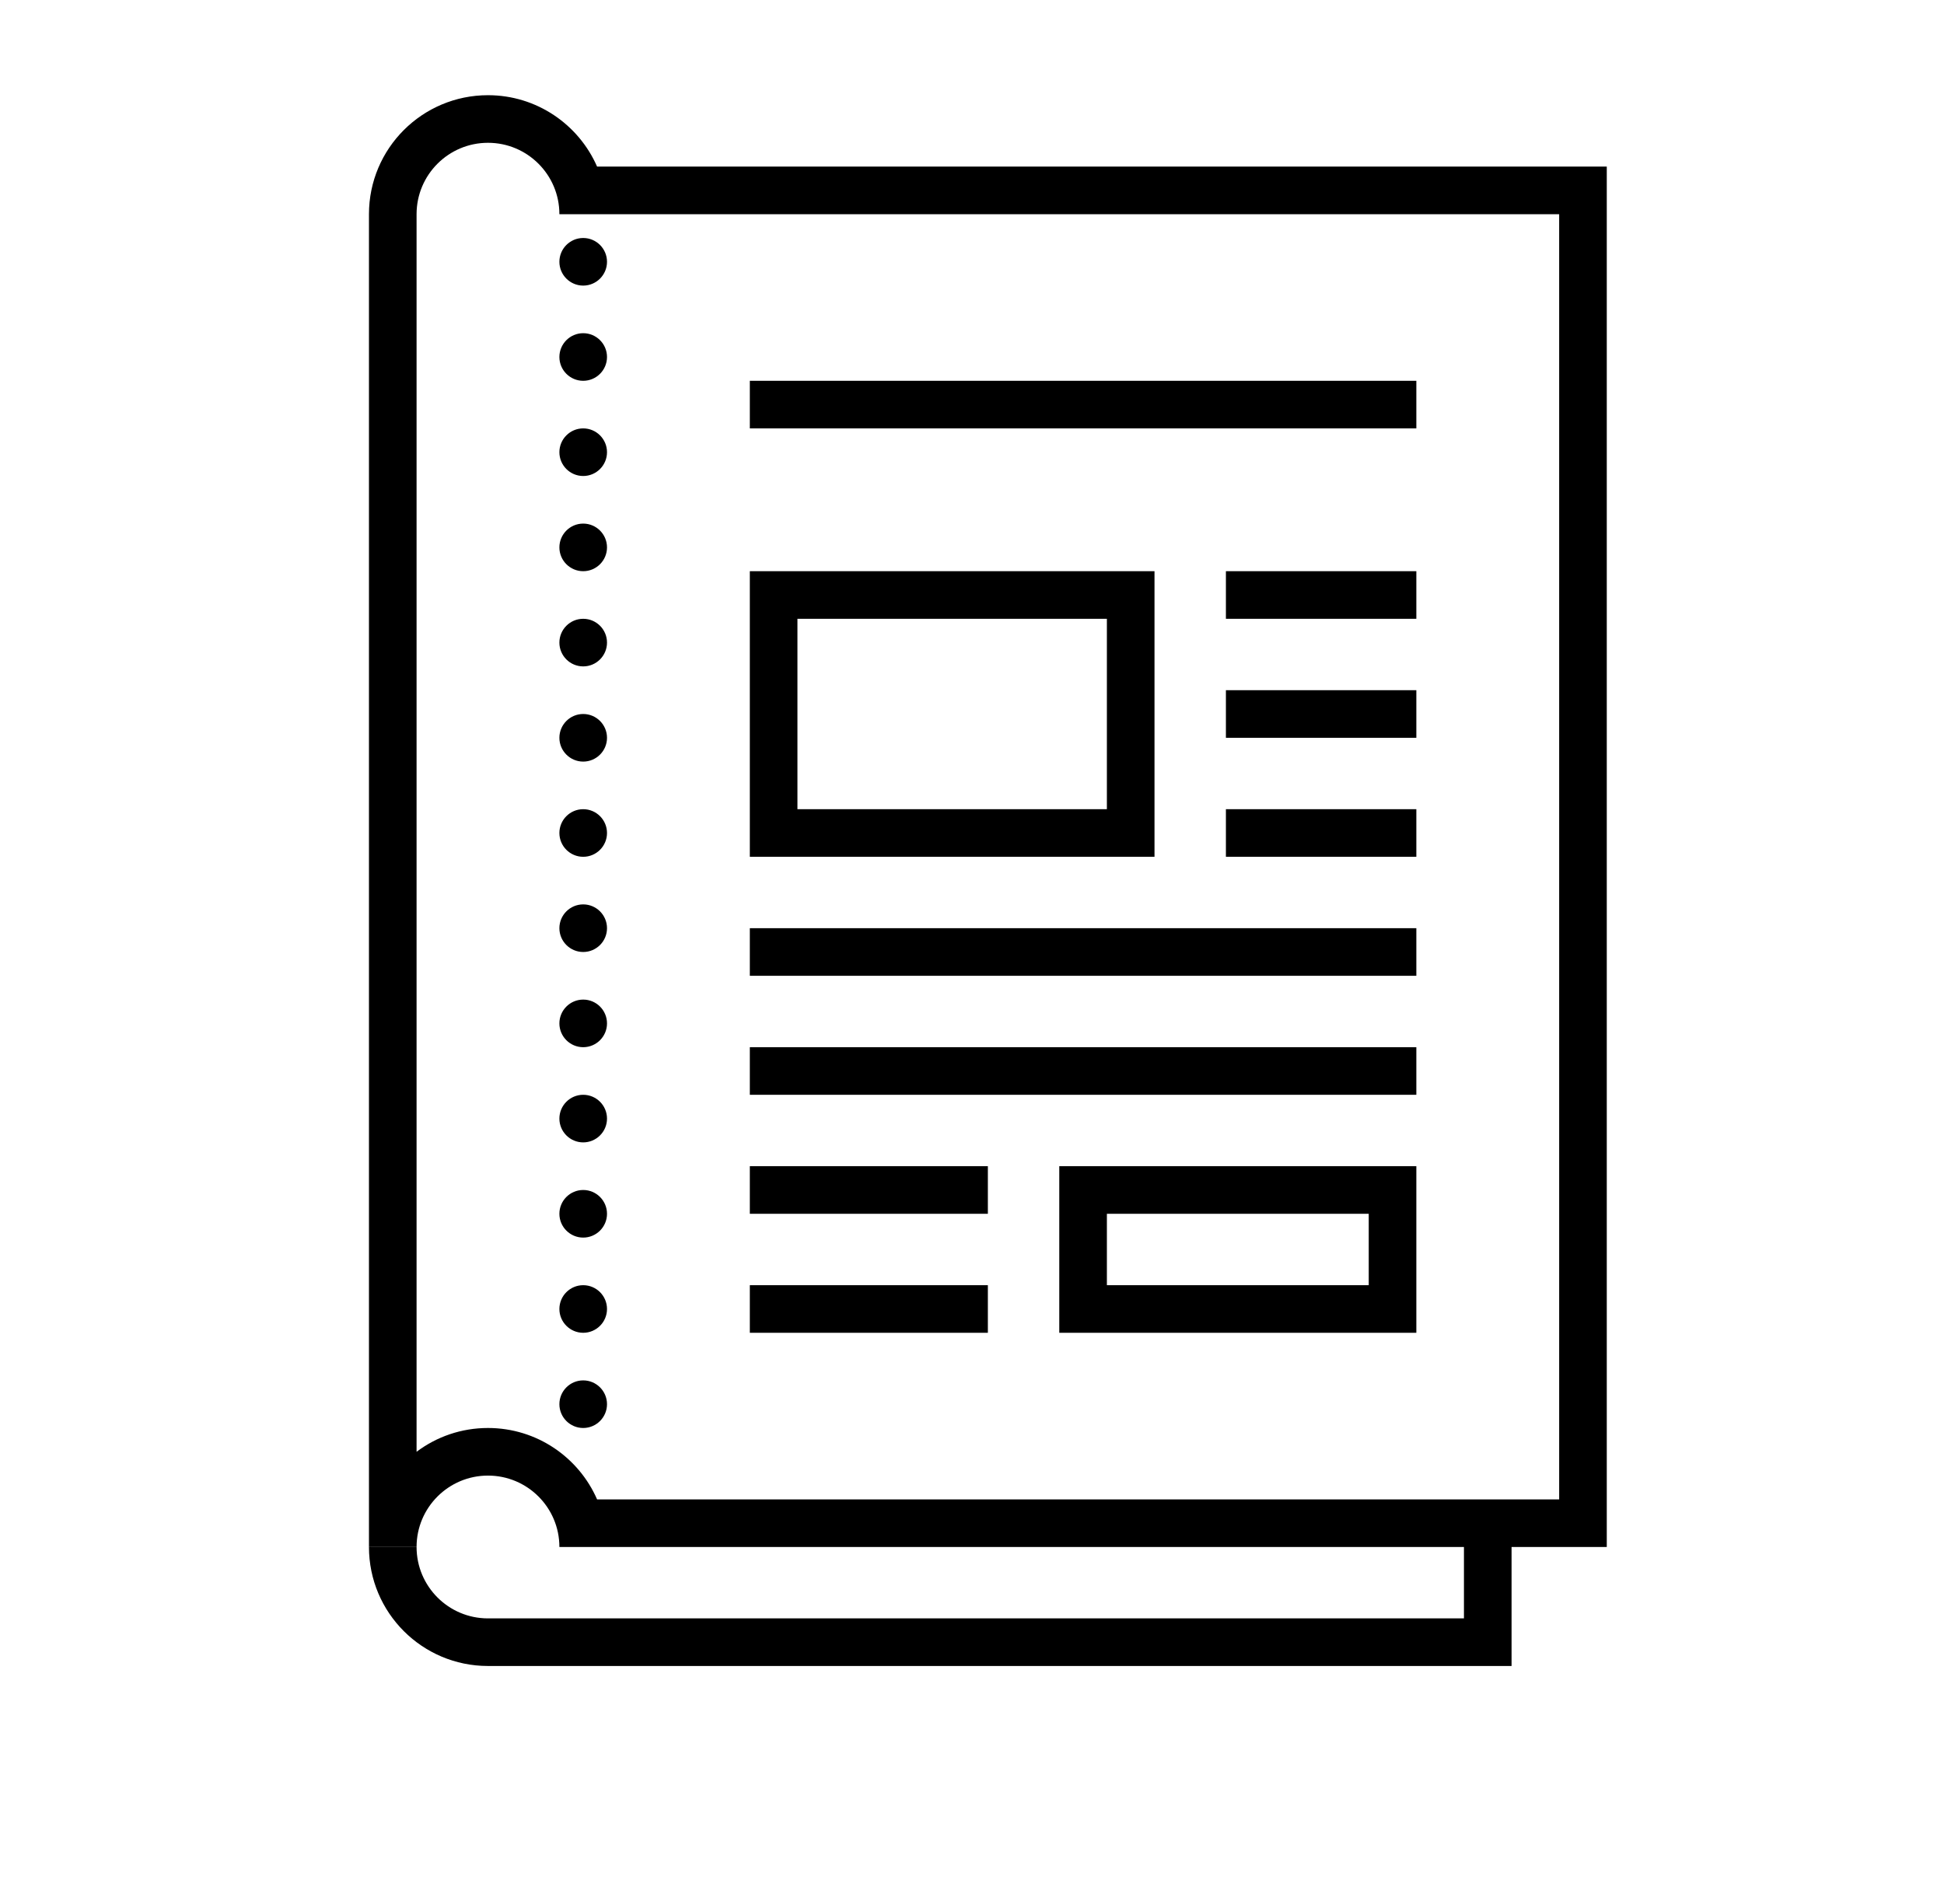
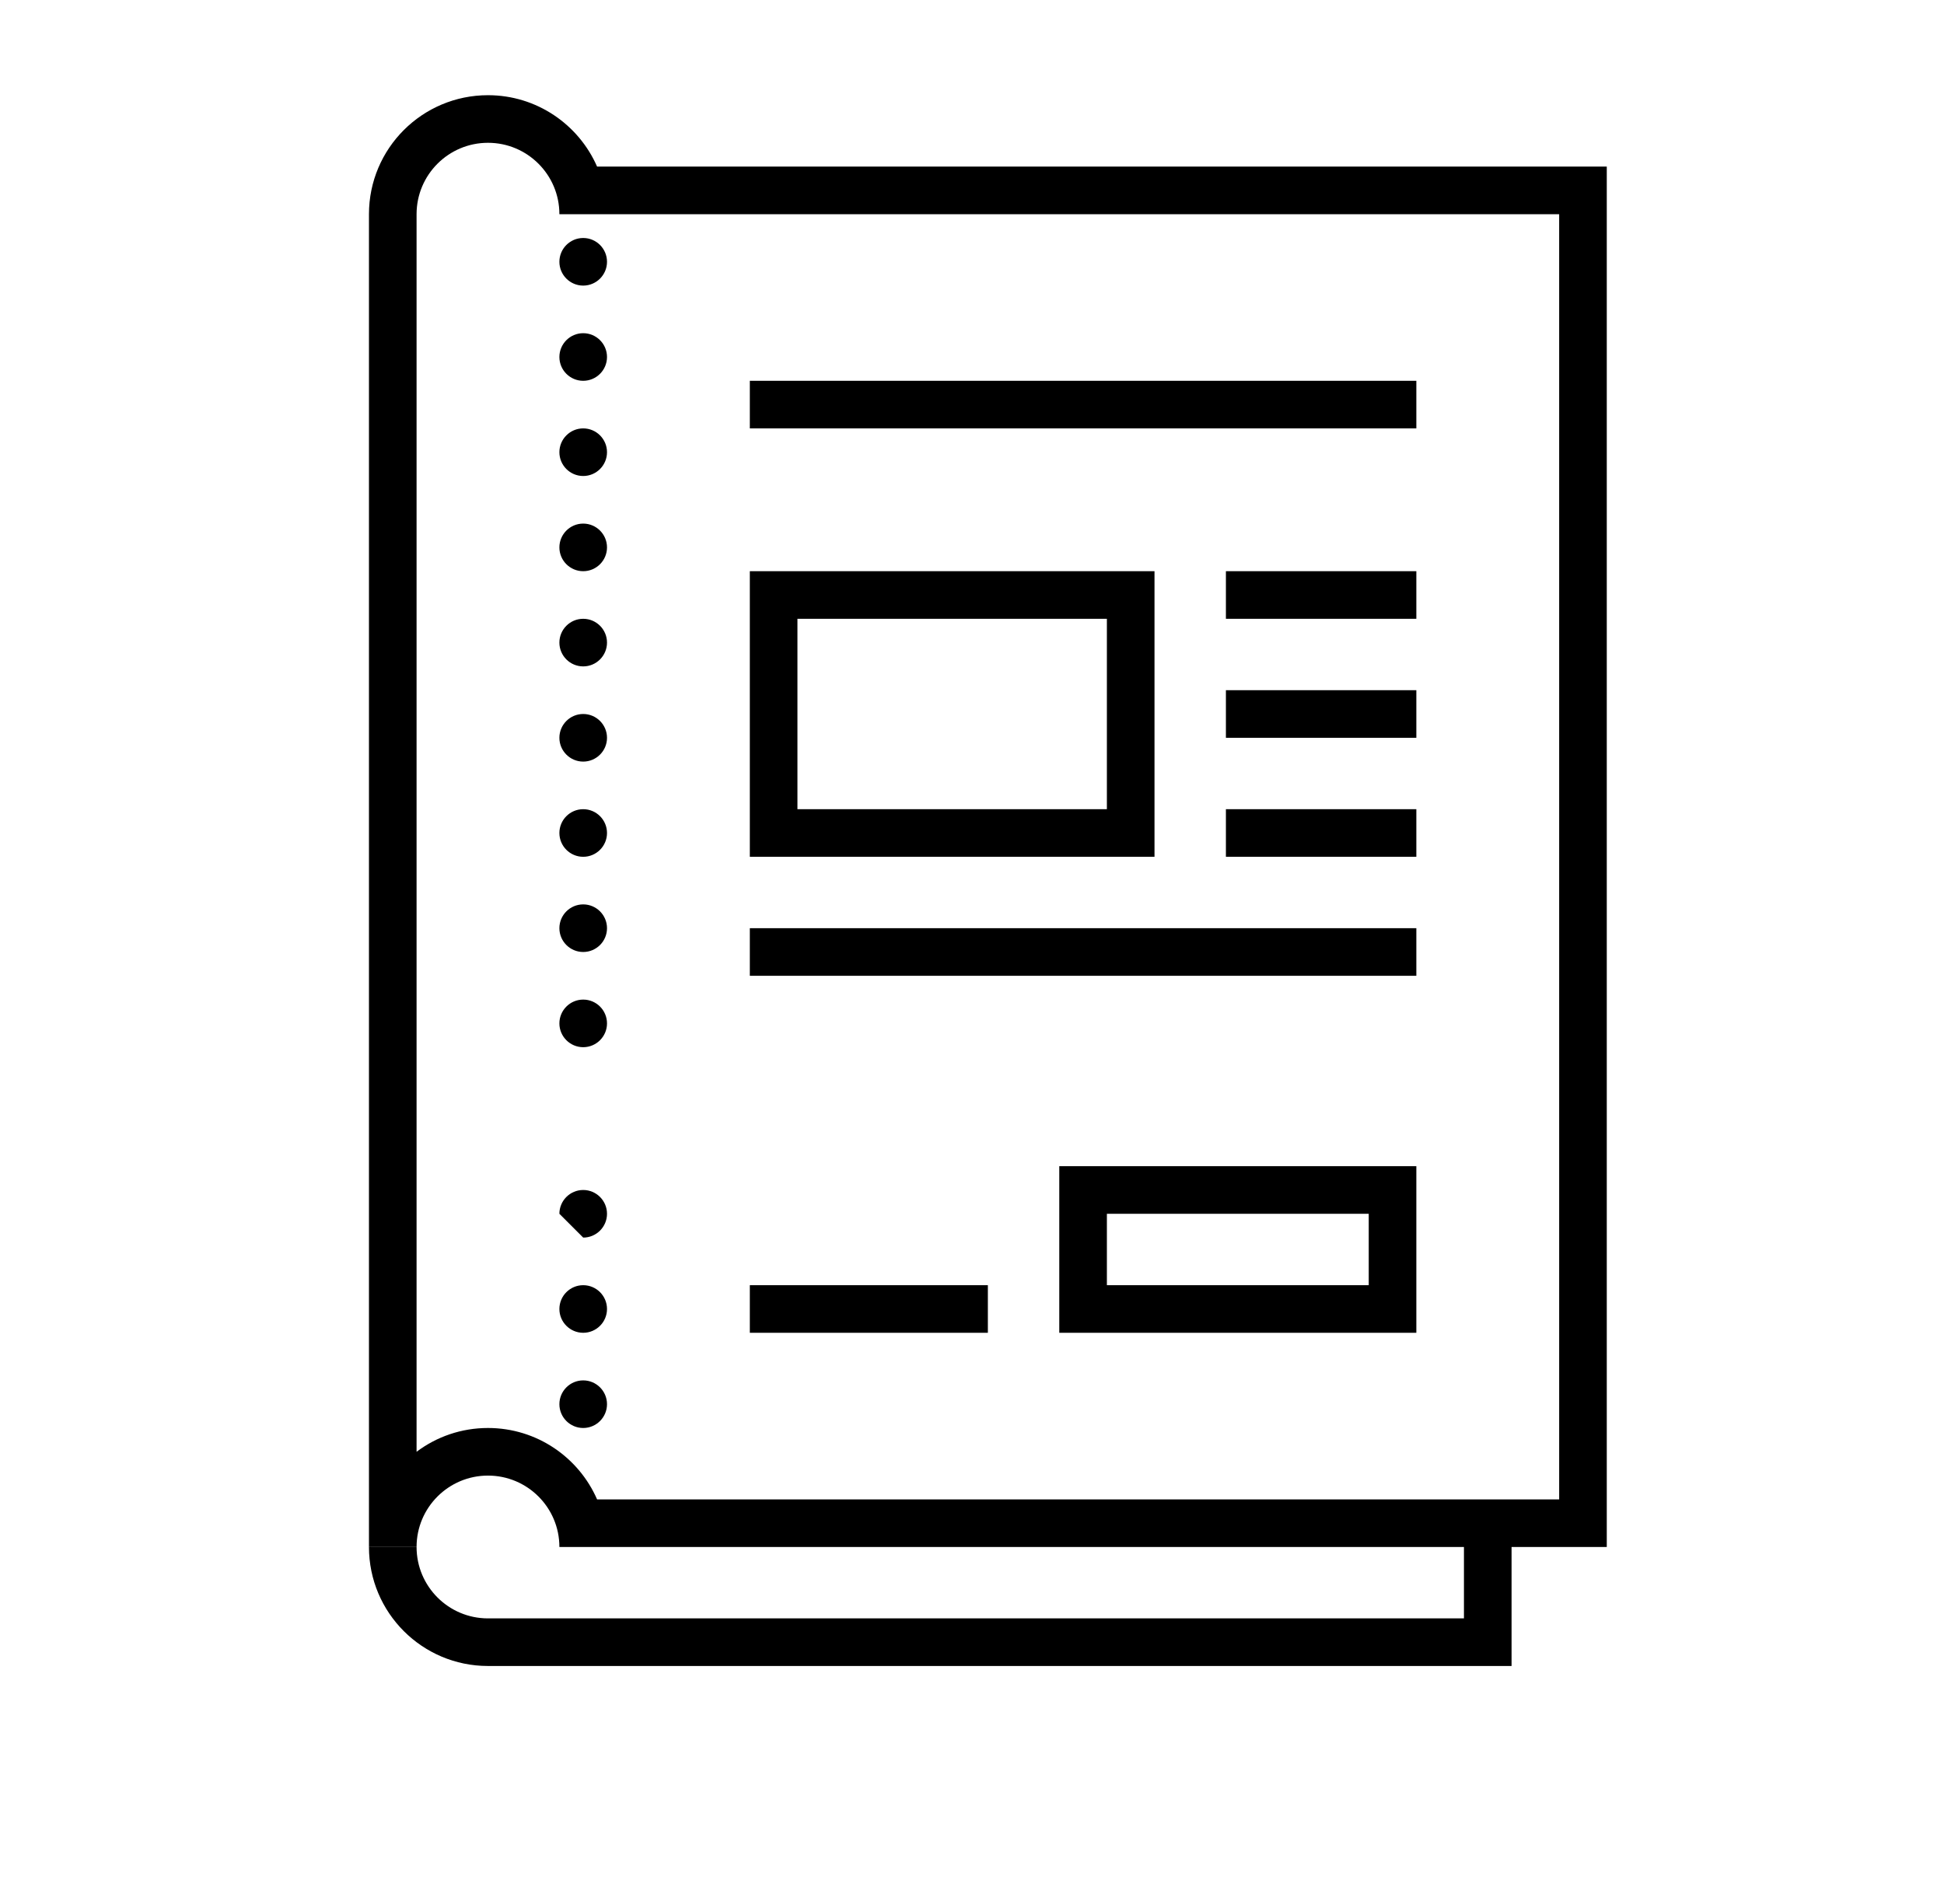
<svg xmlns="http://www.w3.org/2000/svg" width="49" height="48" viewBox="0 0 49 48" fill="none">
  <path fill-rule="evenodd" clip-rule="evenodd" d="M38.1 38.4V42H12.3C10.643 42 9.3 40.657 9.3 39H10.5C10.5 39.994 11.306 40.8 12.3 40.8H36.9V38.4H38.1Z" fill="black" />
  <path fill-rule="evenodd" clip-rule="evenodd" d="M9.3 5.4C9.3 3.743 10.643 2.4 12.3 2.4C13.53 2.4 14.587 3.141 15.05 4.2H40.5V39H14.1C14.1 38.006 13.294 37.2 12.3 37.2C11.306 37.2 10.5 38.006 10.5 39H9.3V5.4ZM10.5 36.6C11.001 36.223 11.624 36 12.3 36C13.53 36 14.587 36.74 15.05 37.8H39.3V5.4H14.1C14.1 4.406 13.294 3.6 12.3 3.6C11.306 3.6 10.5 4.406 10.5 5.4V36.6Z" fill="black" />
  <path d="M14.7 14.4C15.031 14.4 15.3 14.131 15.3 13.8C15.3 13.469 15.031 13.2 14.7 13.2C14.369 13.2 14.1 13.469 14.1 13.8C14.1 14.131 14.369 14.4 14.7 14.4Z" fill="black" />
  <path d="M14.7 16.8C15.031 16.8 15.3 16.531 15.3 16.2C15.3 15.869 15.031 15.6 14.7 15.6C14.369 15.6 14.1 15.869 14.1 16.2C14.1 16.531 14.369 16.8 14.7 16.8Z" fill="black" />
  <path d="M14.7 19.2C15.031 19.2 15.3 18.931 15.3 18.6C15.3 18.269 15.031 18 14.7 18C14.369 18 14.1 18.269 14.1 18.6C14.1 18.931 14.369 19.2 14.7 19.2Z" fill="black" />
  <path d="M14.7 21.6C15.031 21.6 15.3 21.331 15.3 21C15.3 20.669 15.031 20.4 14.7 20.4C14.369 20.4 14.1 20.669 14.1 21C14.1 21.331 14.369 21.6 14.7 21.6Z" fill="black" />
  <path d="M14.7 12C15.031 12 15.3 11.731 15.3 11.4C15.3 11.069 15.031 10.8 14.7 10.8C14.369 10.8 14.1 11.069 14.1 11.4C14.1 11.731 14.369 12 14.7 12Z" fill="black" />
  <path d="M14.7 24C15.031 24 15.3 23.731 15.3 23.4C15.3 23.069 15.031 22.8 14.7 22.8C14.369 22.8 14.1 23.069 14.1 23.4C14.1 23.731 14.369 24 14.7 24Z" fill="black" />
  <path d="M14.7 26.4C15.031 26.4 15.3 26.131 15.3 25.8C15.3 25.469 15.031 25.2 14.7 25.2C14.369 25.2 14.1 25.469 14.1 25.8C14.1 26.131 14.369 26.4 14.7 26.4Z" fill="black" />
-   <path d="M14.7 28.8C15.031 28.8 15.3 28.531 15.3 28.2C15.3 27.869 15.031 27.6 14.7 27.6C14.369 27.6 14.1 27.869 14.1 28.2C14.1 28.531 14.369 28.8 14.7 28.8Z" fill="black" />
  <path d="M14.7 9.6C15.031 9.6 15.3 9.331 15.3 9C15.3 8.669 15.031 8.4 14.7 8.4C14.369 8.4 14.1 8.669 14.1 9C14.1 9.331 14.369 9.6 14.7 9.6Z" fill="black" />
-   <path d="M14.7 31.2C15.031 31.2 15.3 30.931 15.3 30.6C15.3 30.269 15.031 30 14.7 30C14.369 30 14.1 30.269 14.1 30.6C14.1 30.931 14.369 31.2 14.7 31.2Z" fill="black" />
+   <path d="M14.7 31.2C15.031 31.2 15.3 30.931 15.3 30.6C15.3 30.269 15.031 30 14.7 30C14.369 30 14.1 30.269 14.1 30.6Z" fill="black" />
  <path d="M14.7 7.2C15.031 7.2 15.3 6.931 15.3 6.6C15.3 6.269 15.031 6 14.7 6C14.369 6 14.1 6.269 14.1 6.6C14.1 6.931 14.369 7.2 14.7 7.2Z" fill="black" />
  <path d="M14.7 33.6C15.031 33.6 15.3 33.331 15.3 33C15.3 32.669 15.031 32.4 14.7 32.4C14.369 32.4 14.1 32.669 14.1 33C14.1 33.331 14.369 33.6 14.7 33.6Z" fill="black" />
  <path d="M14.7 36C15.031 36 15.3 35.731 15.3 35.4C15.3 35.069 15.031 34.8 14.7 34.8C14.369 34.8 14.1 35.069 14.1 35.4C14.1 35.731 14.369 36 14.7 36Z" fill="black" />
  <path fill-rule="evenodd" clip-rule="evenodd" d="M35.7 10.8H18.9V9.6H35.7V10.8Z" fill="black" />
  <path fill-rule="evenodd" clip-rule="evenodd" d="M35.7 24.6H18.9V23.4H35.7V24.6Z" fill="black" />
-   <path fill-rule="evenodd" clip-rule="evenodd" d="M35.7 27.6H18.9V26.4H35.7V27.6Z" fill="black" />
  <path fill-rule="evenodd" clip-rule="evenodd" d="M35.7 15.6H30.9V14.4H35.7V15.6Z" fill="black" />
  <path fill-rule="evenodd" clip-rule="evenodd" d="M35.7 18.6H30.9V17.4H35.7V18.6Z" fill="black" />
-   <path fill-rule="evenodd" clip-rule="evenodd" d="M24.9 30.6H18.9V29.4H24.9V30.6Z" fill="black" />
  <path fill-rule="evenodd" clip-rule="evenodd" d="M24.9 33.6H18.9V32.4H24.9V33.6Z" fill="black" />
  <path fill-rule="evenodd" clip-rule="evenodd" d="M35.7 21.6H30.9V20.4H35.7V21.6Z" fill="black" />
  <path fill-rule="evenodd" clip-rule="evenodd" d="M18.9 14.4H29.1V21.6H18.9V14.4ZM20.1 15.6V20.4H27.9V15.6H20.1Z" fill="black" />
  <path fill-rule="evenodd" clip-rule="evenodd" d="M26.7 29.4H35.7V33.6H26.7V29.4ZM27.9 30.6V32.4H34.5V30.6H27.9Z" fill="black" />
</svg>